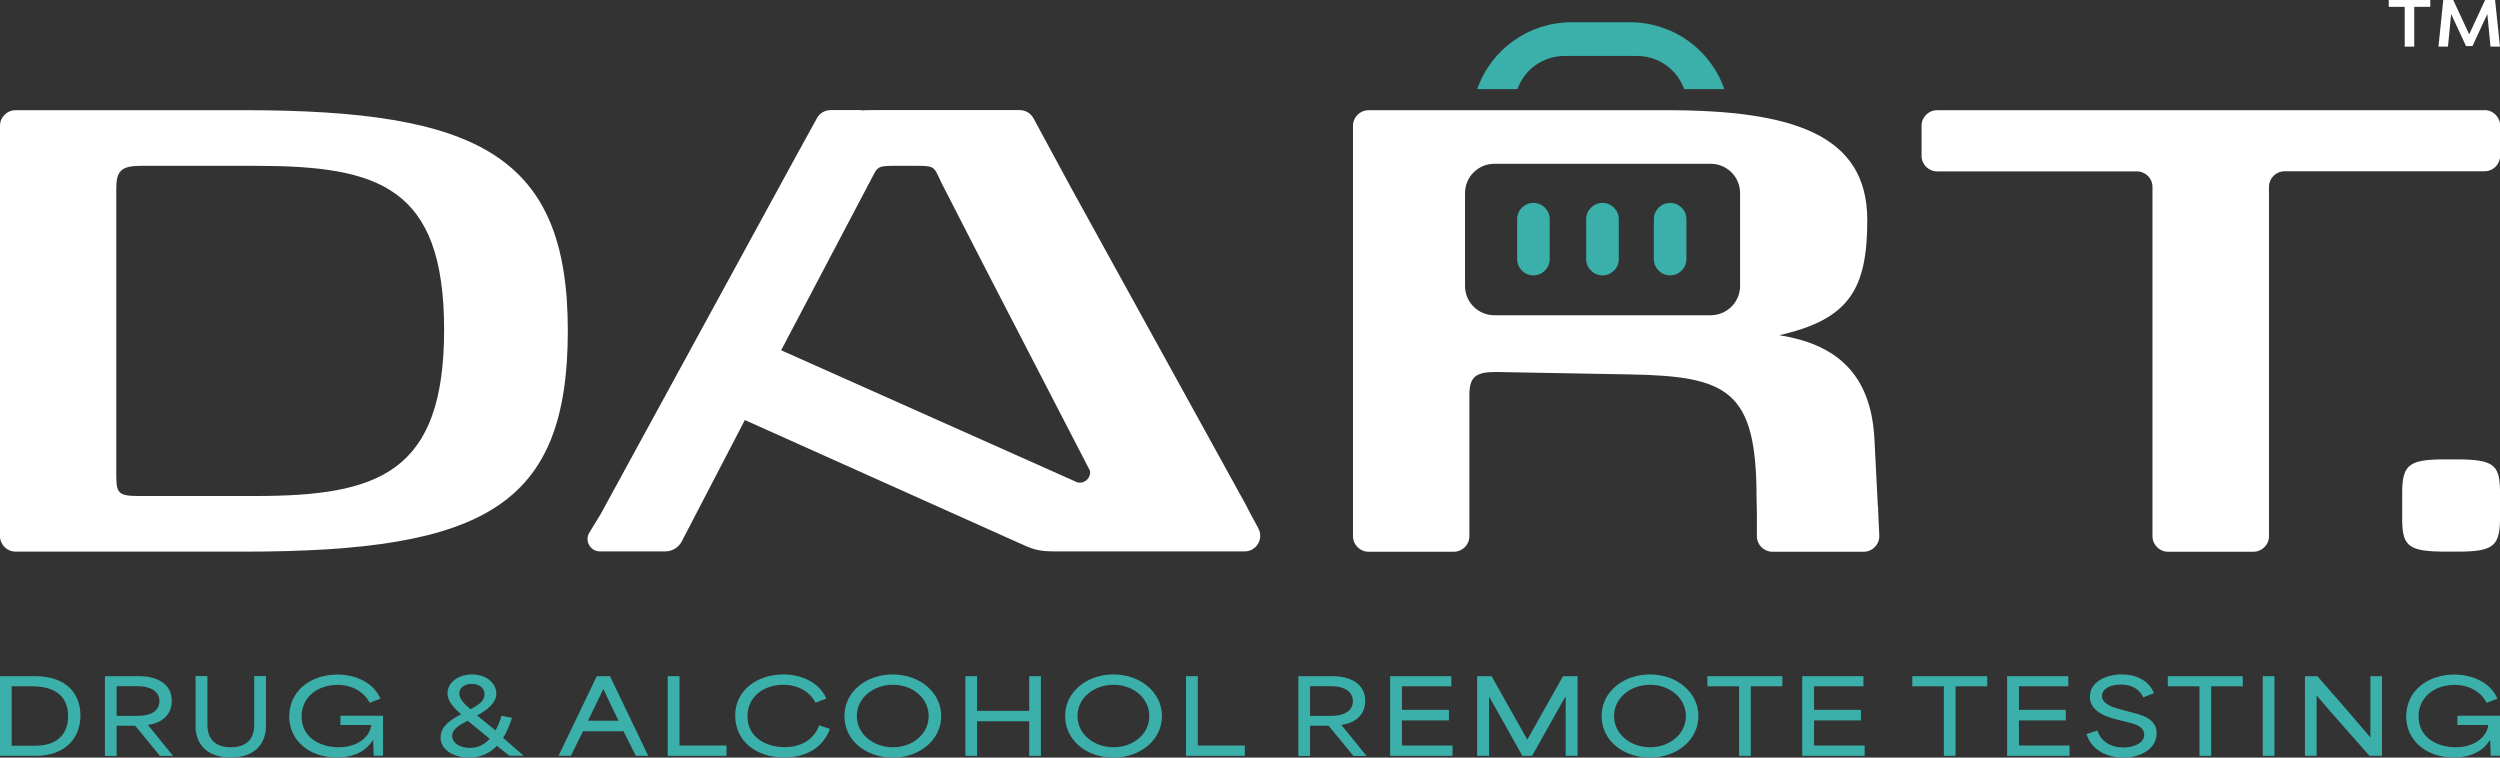
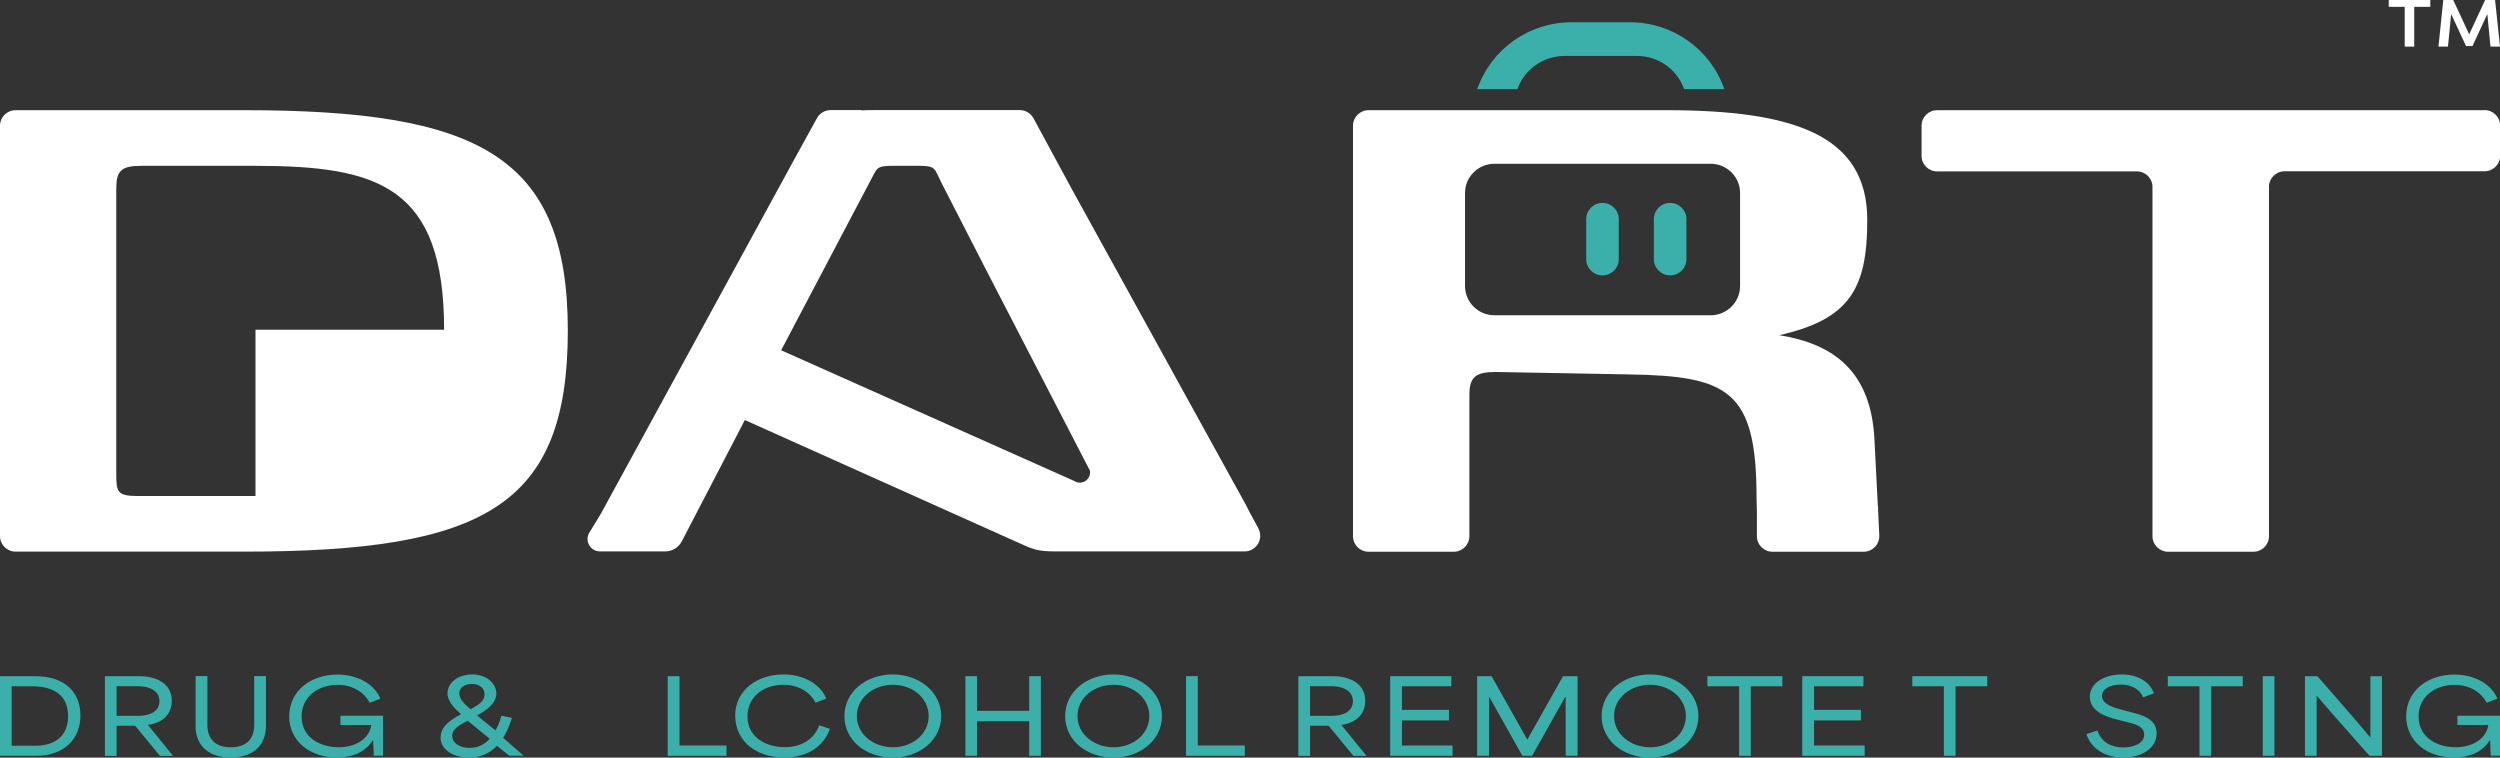
<svg xmlns="http://www.w3.org/2000/svg" width="132" height="40" viewBox="0 0 132 40" fill="none">
  <rect x="0" y="0" width="132" height="40" fill="#333333" stroke="none" />
  <g clip-path="url(#clip0_267_26570)">
    <path d="M0 35.702H1.841C3.531 35.702 4.247 36.643 4.247 37.779C4.247 39.03 3.375 39.908 1.898 39.908H0V35.702ZM1.881 39.374C2.879 39.374 3.595 38.881 3.595 37.814C3.595 36.649 2.764 36.236 1.691 36.236H0.617V39.374H1.881Z" fill="#3BAFAA" />
    <path d="M5.539 35.702H7.374C8.107 35.702 9.07 35.995 9.07 37.005C9.07 37.768 8.511 38.187 7.807 38.273C8.251 38.824 8.701 39.369 9.14 39.914H8.447L7.137 38.319H6.157V39.914H5.539V35.708V35.702ZM7.287 37.797C7.911 37.797 8.418 37.573 8.418 37.016C8.418 36.46 7.876 36.23 7.264 36.23H6.157V37.797H7.287Z" fill="#3BAFAA" />
    <path d="M10.328 38.319V35.696H10.951V38.273C10.951 39.036 11.384 39.455 12.186 39.455C12.988 39.455 13.421 39.042 13.421 38.273V35.696H14.044V38.319C14.044 39.133 13.594 39.994 12.175 39.994C10.853 39.994 10.322 39.214 10.322 38.319H10.328Z" fill="#3BAFAA" />
    <path d="M15.273 37.814C15.273 36.465 16.421 35.616 17.818 35.616C18.827 35.616 19.756 36.087 20.085 36.89L19.52 37.108C19.22 36.528 18.591 36.161 17.823 36.161C16.802 36.161 15.925 36.781 15.925 37.825C15.925 38.984 16.958 39.455 17.887 39.455C18.816 39.455 19.514 38.967 19.606 38.279H17.974V37.791H20.224V39.902H19.733C19.722 39.639 19.716 39.363 19.704 39.099H19.67C19.324 39.667 18.677 39.994 17.777 39.994C16.312 39.994 15.267 39.088 15.267 37.808L15.273 37.814Z" fill="#3BAFAA" />
    <path d="M23.265 38.921C23.265 38.347 23.813 37.992 24.343 37.711C24.02 37.424 23.628 37.045 23.628 36.609C23.628 36.052 24.176 35.61 24.926 35.61C25.728 35.61 26.207 36.115 26.207 36.62C26.207 37.125 25.694 37.51 25.186 37.774L26.161 38.565C26.305 38.313 26.398 38.072 26.478 37.791L27.032 37.9C26.911 38.284 26.761 38.657 26.565 38.956L27.65 39.902H26.894L26.236 39.38C25.861 39.77 25.388 40 24.765 40C23.945 40 23.259 39.593 23.259 38.921H23.265ZM24.805 39.489C25.249 39.489 25.596 39.3 25.855 39.007L24.695 38.055C24.257 38.279 23.876 38.491 23.876 38.852C23.876 39.242 24.292 39.489 24.805 39.489ZM24.846 37.447C25.29 37.206 25.584 37.01 25.584 36.66C25.584 36.31 25.29 36.11 24.909 36.11C24.546 36.11 24.251 36.299 24.251 36.609C24.251 36.919 24.534 37.188 24.846 37.447Z" fill="#3BAFAA" />
-     <path d="M31.51 35.702H32.208L34.227 39.908H33.57L32.923 38.611H30.783C30.564 39.042 30.356 39.472 30.142 39.908H29.49L31.51 35.702ZM32.658 38.055C32.381 37.492 32.098 36.913 31.868 36.391H31.85C31.671 36.769 31.354 37.424 31.048 38.055H32.658Z" fill="#3BAFAA" />
    <path d="M35.26 35.702H35.878V39.363H38.359V39.908H35.255V35.702H35.26Z" fill="#3BAFAA" />
    <path d="M38.815 37.802C38.815 36.437 39.986 35.61 41.365 35.61C42.352 35.61 43.292 36.064 43.627 36.884L43.061 37.102C42.767 36.523 42.127 36.156 41.359 36.156C40.326 36.156 39.467 36.787 39.467 37.819C39.467 38.956 40.477 39.449 41.434 39.449C42.392 39.449 43.015 38.967 43.252 38.296L43.823 38.485C43.471 39.432 42.629 39.994 41.405 39.994C39.894 39.994 38.821 39.105 38.821 37.797L38.815 37.802Z" fill="#3BAFAA" />
    <path d="M44.585 37.808C44.585 36.528 45.727 35.61 47.141 35.61C48.554 35.61 49.697 36.557 49.697 37.808C49.697 39.059 48.566 40 47.141 40C45.716 40 44.585 39.093 44.585 37.808ZM47.147 39.455C48.179 39.455 49.033 38.761 49.033 37.808C49.033 36.855 48.179 36.156 47.147 36.156C46.114 36.156 45.242 36.844 45.242 37.808C45.242 38.772 46.12 39.455 47.147 39.455Z" fill="#3BAFAA" />
    <path d="M50.972 35.702H51.589V37.533H54.342V35.702H54.959V39.908H54.342V38.083H51.589V39.908H50.972V35.702Z" fill="#3BAFAA" />
    <path d="M56.24 37.808C56.24 36.528 57.383 35.61 58.796 35.61C60.21 35.61 61.352 36.557 61.352 37.808C61.352 39.059 60.221 40 58.796 40C57.371 40 56.24 39.093 56.24 37.808ZM58.796 39.455C59.829 39.455 60.683 38.761 60.683 37.808C60.683 36.855 59.829 36.156 58.796 36.156C57.763 36.156 56.892 36.844 56.892 37.808C56.892 38.772 57.769 39.455 58.796 39.455Z" fill="#3BAFAA" />
    <path d="M62.627 35.702H63.245V39.363H65.726V39.908H62.622V35.702H62.627Z" fill="#3BAFAA" />
    <path d="M68.553 35.702H70.388C71.121 35.702 72.085 35.995 72.085 37.005C72.085 37.768 71.525 38.187 70.821 38.273C71.265 38.824 71.715 39.369 72.154 39.914H71.461L70.151 38.319H69.171V39.914H68.553V35.708V35.702ZM70.302 37.797C70.925 37.797 71.432 37.573 71.432 37.016C71.432 36.46 70.89 36.23 70.278 36.23H69.171V37.797H70.302Z" fill="#3BAFAA" />
    <path d="M73.406 35.702H76.631V36.236H74.023V37.481H76.504V38.038H74.023V39.363H76.695V39.908H73.4V35.702H73.406Z" fill="#3BAFAA" />
    <path d="M77.993 35.702H78.755C79.383 36.815 80.012 37.928 80.636 39.042H80.647C81.276 37.928 81.899 36.815 82.528 35.702H83.296V39.908H82.667V36.804H82.638L80.895 39.908H80.382L78.639 36.804H78.622V39.908H77.993V35.702Z" fill="#3BAFAA" />
    <path d="M84.565 37.808C84.565 36.528 85.707 35.61 87.121 35.61C88.535 35.61 89.677 36.557 89.677 37.808C89.677 39.059 88.546 40 87.121 40C85.696 40 84.565 39.093 84.565 37.808ZM87.127 39.455C88.16 39.455 89.014 38.761 89.014 37.808C89.014 36.855 88.16 36.156 87.127 36.156C86.094 36.156 85.223 36.844 85.223 37.808C85.223 38.772 86.1 39.455 87.127 39.455Z" fill="#3BAFAA" />
    <path d="M90.15 36.236V35.702H94.109V36.236H92.441V39.908H91.824V36.236H90.156H90.15Z" fill="#3BAFAA" />
    <path d="M95.165 35.702H98.39V36.236H95.782V37.481H98.257V38.038H95.782V39.363H98.453V39.908H95.159V35.702H95.165Z" fill="#3BAFAA" />
    <path d="M100.969 36.236V35.702H104.927V36.236H103.254V39.908H102.637V36.236H100.963H100.969Z" fill="#3BAFAA" />
-     <path d="M105.983 35.702H109.208V36.236H106.6V37.481H109.076V38.038H106.6V39.363H109.272V39.908H105.977V35.702H105.983Z" fill="#3BAFAA" />
    <path d="M110.166 38.761L110.743 38.571C110.957 39.208 111.511 39.466 112.105 39.466C112.636 39.466 113.213 39.26 113.213 38.789C113.213 38.319 112.659 38.21 112.203 38.101L111.73 37.98C111.251 37.854 110.345 37.584 110.345 36.787C110.345 36.029 111.159 35.61 112.024 35.61C112.89 35.61 113.519 36.018 113.726 36.603L113.161 36.821C112.988 36.414 112.572 36.144 111.984 36.144C111.395 36.144 110.986 36.385 110.986 36.746C110.986 37.206 111.678 37.383 112.007 37.469L112.509 37.602C113.046 37.739 113.871 37.928 113.871 38.715C113.871 39.501 113.092 40 112.105 40C111.274 40 110.443 39.627 110.166 38.761Z" fill="#3BAFAA" />
    <path d="M114.459 36.236V35.702H118.417V36.236H116.75V39.908H116.133V36.236H114.465H114.459Z" fill="#3BAFAA" />
    <path d="M119.473 35.702H120.091V39.908H119.473V35.702Z" fill="#3BAFAA" />
    <path d="M121.701 35.702H122.358C123.212 36.683 124.216 37.819 125.139 38.921H125.157V35.702H125.768V39.908H125.111C124.193 38.864 123.258 37.831 122.329 36.735H122.318V39.908H121.701V35.702Z" fill="#3BAFAA" />
    <path d="M127.049 37.814C127.049 36.465 128.198 35.616 129.594 35.616C130.604 35.616 131.533 36.087 131.862 36.89L131.296 37.108C130.996 36.528 130.367 36.161 129.6 36.161C128.578 36.161 127.701 36.781 127.701 37.825C127.701 38.984 128.734 39.455 129.663 39.455C130.592 39.455 131.29 38.967 131.383 38.279H129.75V37.791H132V39.902H131.51C131.498 39.639 131.492 39.363 131.481 39.099H131.446C131.1 39.667 130.454 39.994 129.554 39.994C128.088 39.994 127.044 39.088 127.044 37.808L127.049 37.814Z" fill="#3BAFAA" />
    <path d="M128.319 0V0.361H127.471V2.462H126.969V0.361H126.126V0H128.319Z" fill="white" />
    <path d="M130.206 2.433L129.421 0.74L129.253 2.462H128.751L129.005 0H129.53L130.373 1.813L131.215 0H131.74L132 2.462H131.498L131.331 0.74L130.546 2.433H130.206Z" fill="white" />
    <path d="M86.065 1.176H82.972C80.728 1.176 78.731 2.594 77.999 4.705H80.122C80.491 3.661 81.484 2.955 82.603 2.955H86.44C87.554 2.955 88.552 3.655 88.921 4.705H91.045C90.312 2.594 88.315 1.176 86.071 1.176H86.065Z" fill="#3BAFAA" />
-     <path d="M80.965 14.54C80.491 14.54 80.105 14.156 80.105 13.685V11.568C80.105 11.098 80.491 10.713 80.965 10.713C81.438 10.713 81.824 11.098 81.824 11.568V13.685C81.824 14.156 81.438 14.54 80.965 14.54Z" fill="#3BAFAA" />
    <path d="M84.611 14.54C84.138 14.54 83.751 14.156 83.751 13.685V11.568C83.751 11.098 84.138 10.713 84.611 10.713C85.084 10.713 85.471 11.098 85.471 11.568V13.685C85.471 14.156 85.084 14.54 84.611 14.54Z" fill="#3BAFAA" />
    <path d="M88.183 14.54C87.71 14.54 87.323 14.156 87.323 13.685V11.568C87.323 11.098 87.71 10.713 88.183 10.713C88.656 10.713 89.043 11.098 89.043 11.568V13.685C89.043 14.156 88.656 14.54 88.183 14.54Z" fill="#3BAFAA" />
-     <path d="M132 25.879C131.977 24.507 131.625 24.255 129.64 24.255H129.103C127.263 24.255 126.865 24.507 126.836 25.879V27.503C126.859 28.874 127.211 29.126 129.196 29.126H129.732C131.573 29.126 131.971 28.874 132 27.503V25.879Z" fill="white" />
-     <path d="M12.879 5.818H0.825C0.369 5.818 0 6.186 0 6.639V28.306C0 28.759 0.369 29.126 0.825 29.126H12.879C25.63 29.126 29.981 26.688 29.981 17.449C29.981 8.211 25.25 5.818 12.879 5.818ZM13.49 26.189H7.259C6.203 26.189 6.139 25.976 6.139 25.052V9.956C6.139 9.032 6.393 8.756 7.443 8.756H13.485C19.987 8.756 23.449 9.846 23.449 17.409C23.449 24.972 19.987 26.189 13.485 26.189H13.49Z" fill="white" />
+     <path d="M12.879 5.818H0.825C0.369 5.818 0 6.186 0 6.639V28.306C0 28.759 0.369 29.126 0.825 29.126H12.879C25.63 29.126 29.981 26.688 29.981 17.449C29.981 8.211 25.25 5.818 12.879 5.818ZM13.49 26.189H7.259C6.203 26.189 6.139 25.976 6.139 25.052V9.956C6.139 9.032 6.393 8.756 7.443 8.756H13.485C19.987 8.756 23.449 9.846 23.449 17.409H13.49Z" fill="white" />
    <path d="M99.18 27.284C99.18 27.17 99.169 27.049 99.163 26.929V26.745H99.151L98.973 23.245C98.805 19.59 96.797 18.161 93.97 17.702H93.93C97.645 16.864 98.592 15.269 98.592 11.614C98.592 7.081 94.622 5.818 87.952 5.818H72.263C71.808 5.818 71.438 6.186 71.438 6.639V27.393V28.311C71.438 28.765 71.808 29.132 72.263 29.132H74.952H76.758C77.214 29.132 77.583 28.765 77.583 28.311V20.858C77.583 19.894 77.924 19.641 78.98 19.641L85.99 19.768C91.27 19.854 92.747 20.605 92.747 26.32C92.758 26.596 92.758 26.848 92.764 27.072V28.311C92.764 28.765 93.133 29.132 93.589 29.132H96.278C96.318 29.132 96.347 29.132 96.388 29.132C96.463 29.132 96.52 29.132 96.59 29.132H98.401C98.869 29.132 99.244 28.742 99.227 28.277L99.18 27.29V27.284ZM91.876 15.102C91.876 15.957 91.177 16.646 90.323 16.646H78.905C78.045 16.646 77.353 15.952 77.353 15.102V10.191C77.353 9.336 78.051 8.647 78.905 8.647H90.323C91.183 8.647 91.876 9.342 91.876 10.191V15.102Z" fill="white" />
    <path d="M66.453 27.916L65.991 27.066C65.928 26.934 65.859 26.797 65.778 26.648L64.595 24.502L56.557 9.921L54.567 6.243C54.423 5.979 54.146 5.813 53.84 5.813H46.16C45.906 5.813 45.681 5.818 45.462 5.83L45.485 5.813H43.858C43.558 5.813 43.281 5.973 43.136 6.237L42.208 7.924C42.208 7.924 42.196 7.941 42.19 7.953L31.723 27.13L31.118 28.122C30.852 28.558 31.169 29.115 31.683 29.115H33.235C33.247 29.115 33.252 29.115 33.264 29.115H35.122C35.491 29.115 35.832 28.908 35.999 28.581L39.328 22.178L53.632 28.593C54.584 29.023 54.757 29.115 55.807 29.115H65.714C66.338 29.115 66.736 28.449 66.441 27.904L66.453 27.916ZM56.8 25.431L41.244 18.494L45.906 9.64C46.327 8.882 46.223 8.756 47.112 8.756H48.526C49.414 8.756 49.328 8.882 49.703 9.64L52.051 14.219L57.469 24.697L57.544 24.834C57.636 25.242 57.215 25.62 56.794 25.437L56.8 25.431Z" fill="white" />
    <path d="M131.181 5.818H102.279C101.829 5.818 101.459 6.186 101.459 6.633V8.234C101.459 8.682 101.829 9.049 102.279 9.049H112.826C113.282 9.049 113.651 9.416 113.651 9.869V28.311C113.651 28.765 114.021 29.132 114.477 29.132H118.977C119.433 29.132 119.802 28.765 119.802 28.311V9.864C119.802 9.41 120.172 9.043 120.627 9.043H131.186C131.637 9.043 132.006 8.676 132.006 8.228V6.627C132.006 6.18 131.637 5.813 131.186 5.813L131.181 5.818Z" fill="white" />
  </g>
  <defs>
    <clipPath id="clip0_267_26570">
      <rect width="132" height="40" fill="white" />
    </clipPath>
  </defs>
</svg>